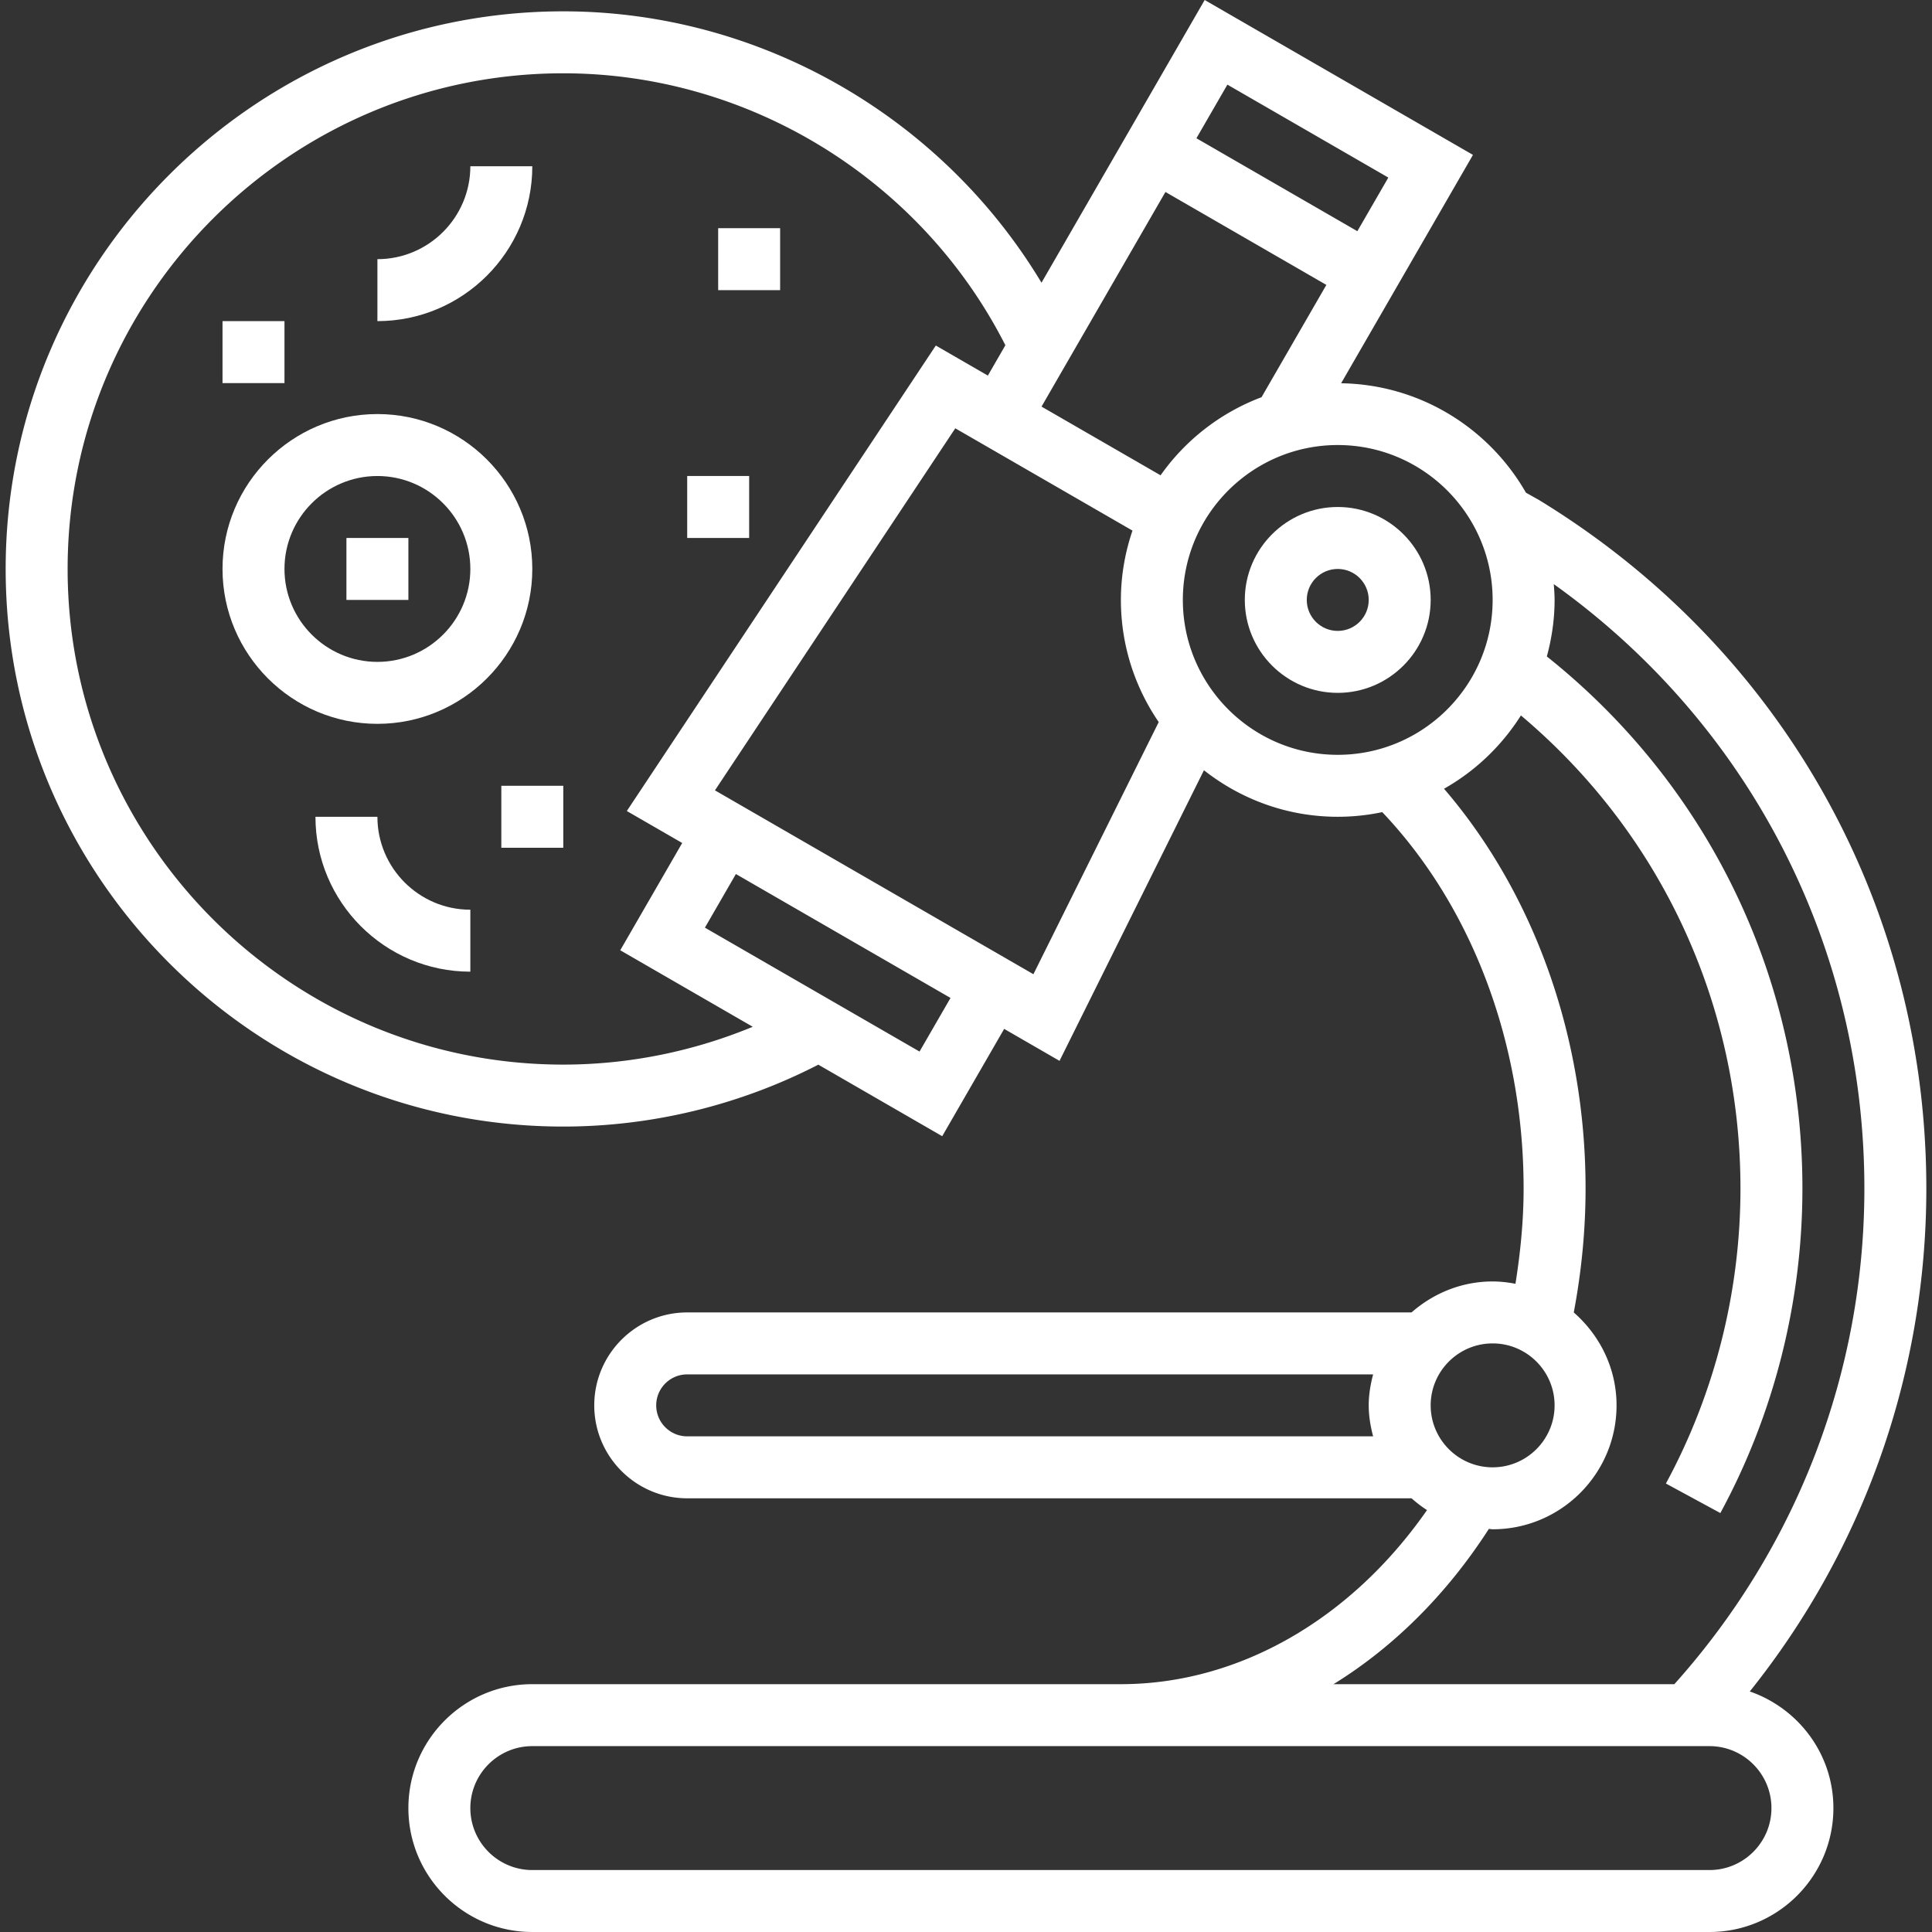
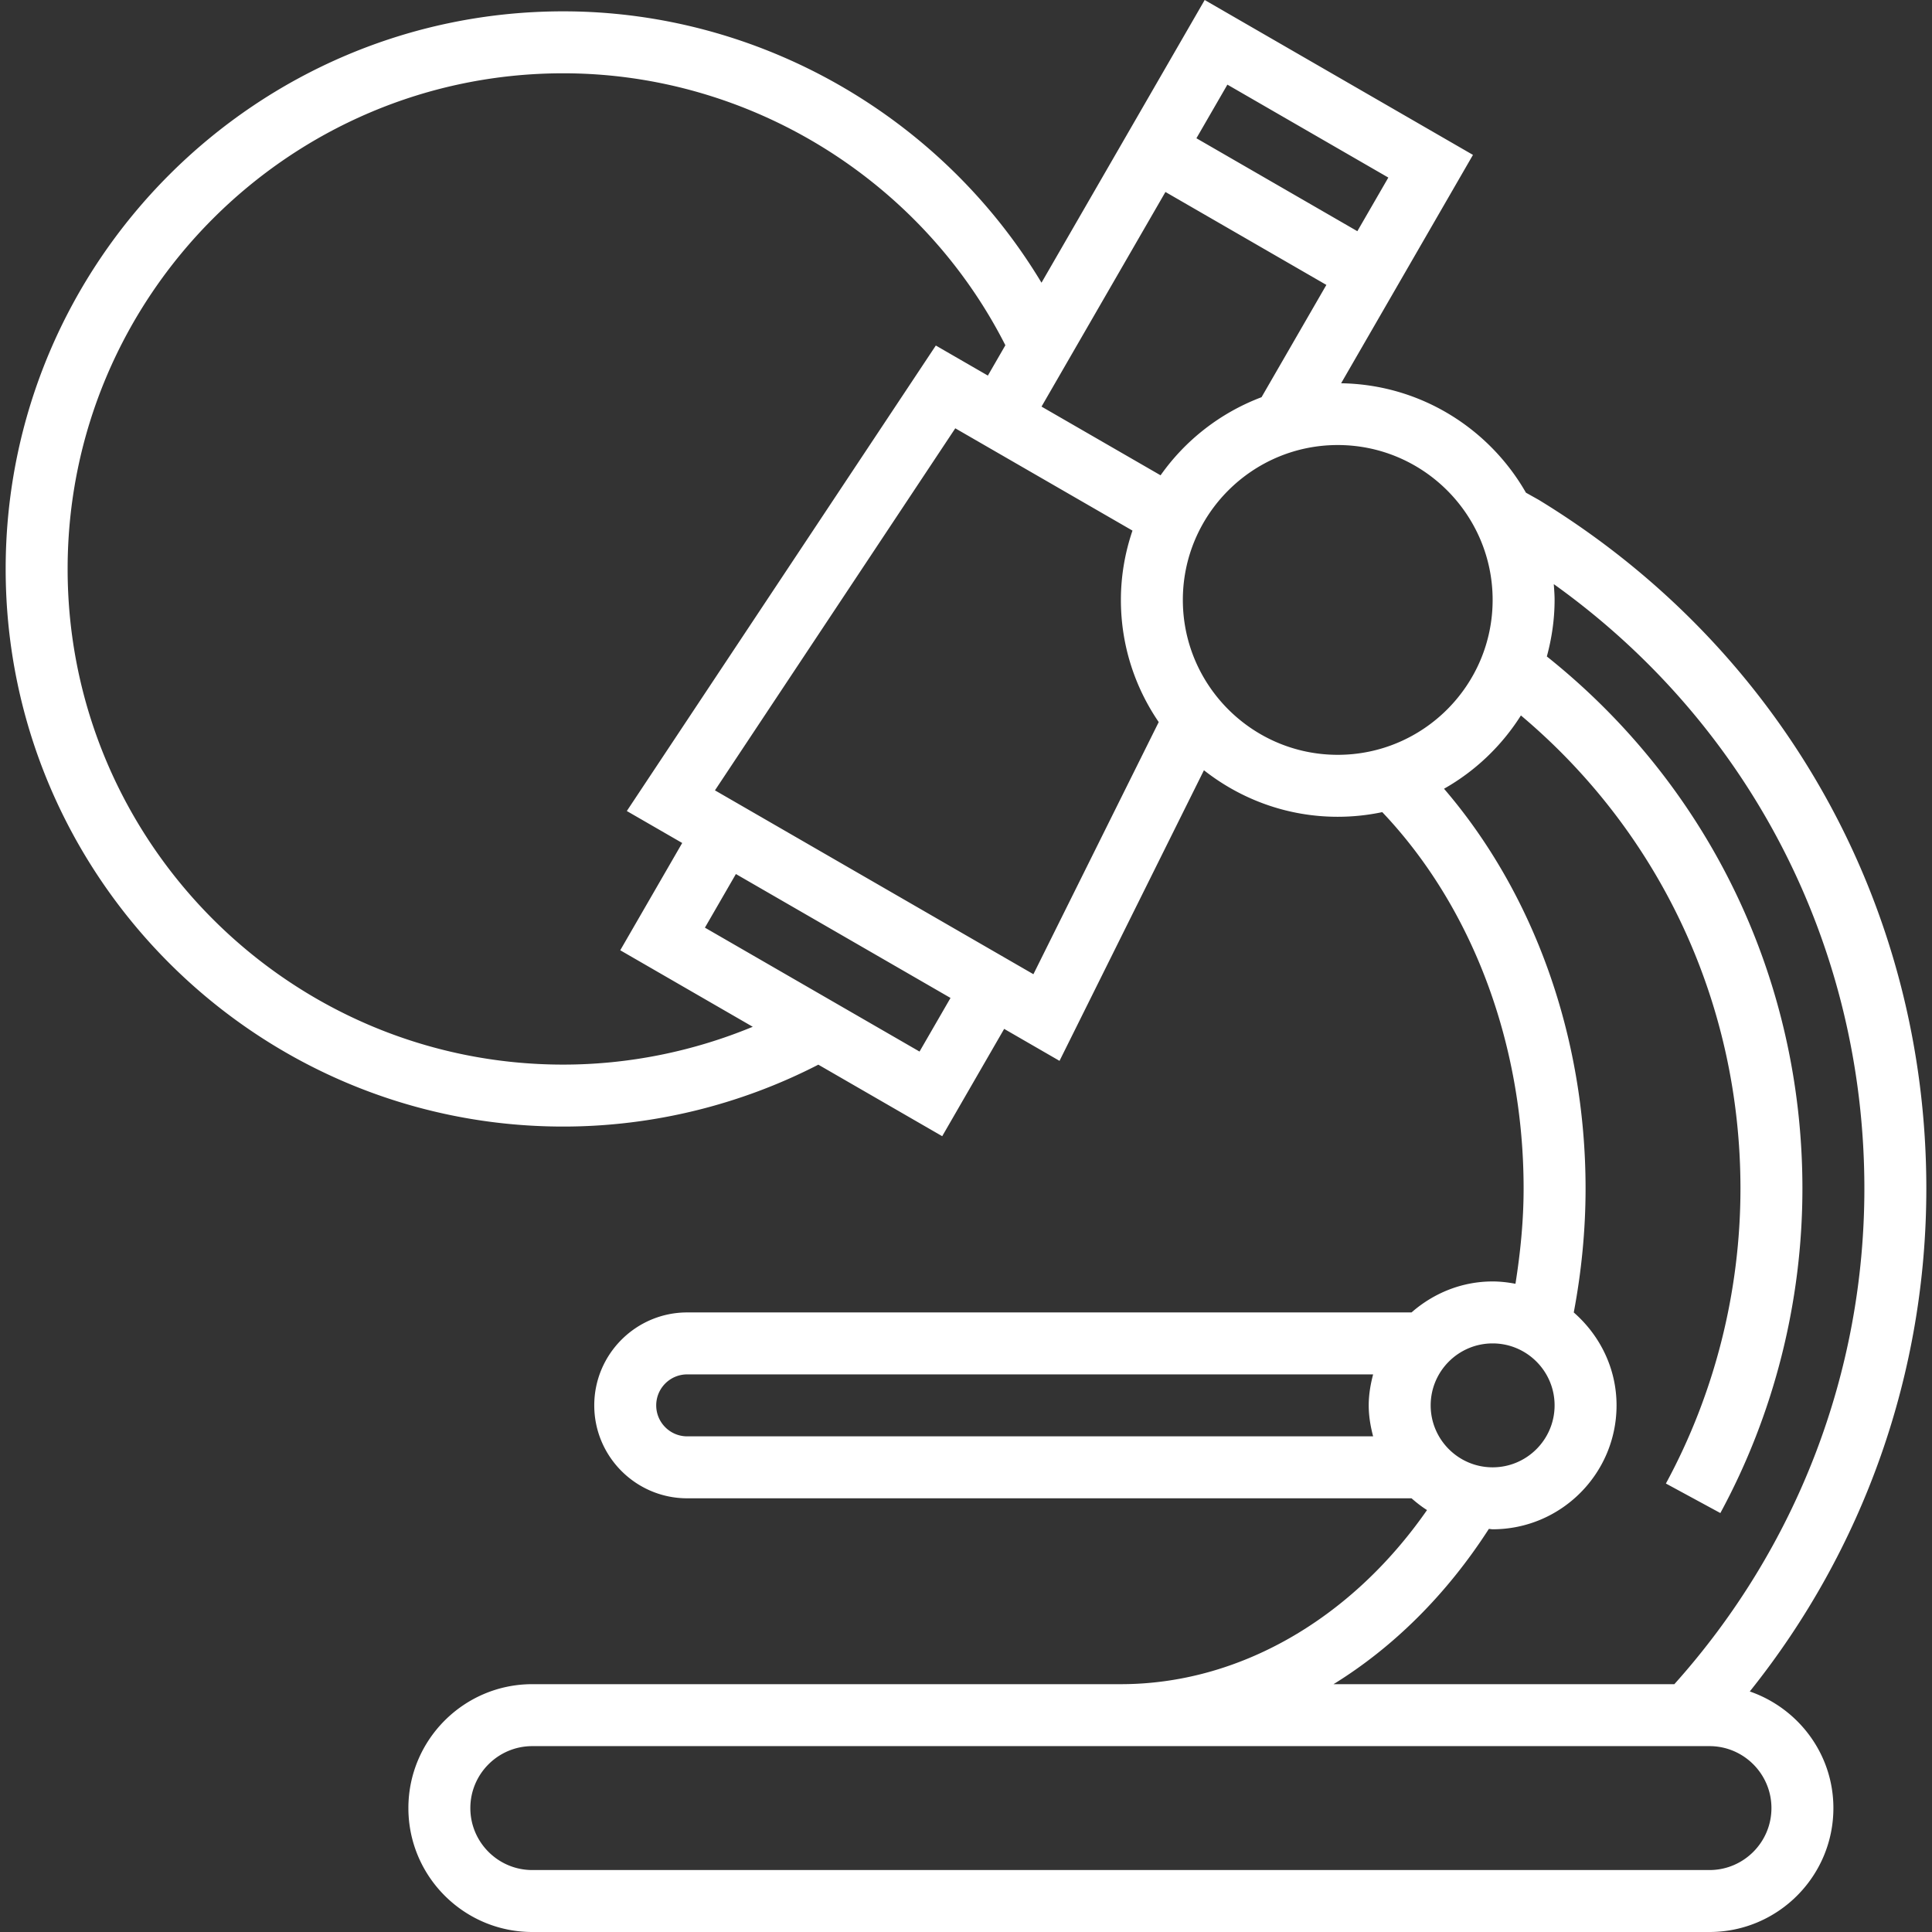
<svg xmlns="http://www.w3.org/2000/svg" version="1.1" width="512" height="512" x="0" y="0" viewBox="0 0 498.928 498.928" style="enable-background:new 0 0 512 512" xml:space="preserve">
  <rect x="0" y="0" width="498.928" height="498.928" fill="#333333" stroke="none" />
  <g>
-     <path d="M345.464 130.928c-13.232 0-24 10.768-24 24s10.768 24 24 24 24-10.768 24-24-10.768-24-24-24zm0 32c-4.416 0-8-3.592-8-8s3.584-8 8-8 8 3.592 8 8-3.584 8-8 8z" fill="#ffffff" opacity="1" data-original="#000000" />
    <path d="M451.872 436.808c29.464-36.792 45.592-82.336 45.592-129.88 0-73.136-37.32-139.56-100.088-177.84l-3.312-1.856c-9.52-16.64-27.304-27.936-47.728-28.256L380.384 40l-69.28-40-42.144 73.008c-25.808-42.952-72.832-70.08-123.496-70.08-79.4 0-144 64.6-144 144s64.6 144 144 144c22.92 0 45.608-5.552 65.864-15.984l31.992 18.472 16-27.712 14.296 8.256 37.296-75.048c9.528 7.496 21.512 12.016 34.552 12.016 3.944 0 7.784-.416 11.496-1.2 23.184 24.416 36.504 59.68 36.504 97.2 0 8.296-.824 16.512-2.104 24.6-1.912-.36-3.872-.6-5.896-.6-8.048 0-15.32 3.08-20.944 8H177.464c-13.232 0-24 10.768-24 24s10.768 24 24 24H364.52c1.264 1.104 2.576 2.144 4 3.04-19.688 28.288-48.696 44.96-79.056 44.96h-152c-17.648 0-32 14.352-32 32s14.352 32 32 32h304c17.648 0 32-14.352 32-32 0-13.984-9.072-25.776-21.592-30.12zm-97.272-65.88H177.464c-4.416 0-8-3.584-8-8s3.584-8 8-8H354.6c-.672 2.576-1.136 5.224-1.136 8s.464 5.424 1.136 8zM316.968 21.856l41.56 24-8 13.848-41.56-24 8-13.848zM145.464 274.928c-70.576 0-128-57.424-128-128s57.424-128 128-128c48.08 0 92.472 27.48 114.168 70.232l-4.52 7.832-13.44-7.76-79.8 120.208 14.304 8.256-16 27.704 34.216 19.76c-15.424 6.384-32.096 9.768-48.928 9.768zm92-3.368-55.424-32 8-13.848 55.424 32-8 13.848zm29.408-19.976-82.24-47.48 62.064-93.496 45.76 26.416c-1.912 5.632-2.992 11.64-2.992 17.904 0 11.696 3.616 22.552 9.768 31.544l-32.36 65.112zM268.968 105l32-55.424 41.56 24-16.744 29a56.15 56.15 0 0 0-26.072 20.168L268.968 105zm76.496 89.928c-22.056 0-40-17.944-40-40s17.944-40 40-40 40 17.944 40 40-17.944 40-40 40zm40 152c8.824 0 16 7.176 16 16s-7.176 16-16 16-16-7.176-16-16 7.176-16 16-16zm-.976 47.904c.336.008.64.096.976.096 17.648 0 32-14.352 32-32 0-9.6-4.336-18.12-11.048-23.992 1.976-10.448 3.048-21.192 3.048-32.008 0-39.168-13.312-76.192-36.552-103.24 8.088-4.568 14.904-11.096 19.856-18.928 36.072 30.352 56.696 74.536 56.696 122.168 0 26.6-6.656 52.952-19.256 76.184l14.064 7.624c13.864-25.568 21.192-54.552 21.192-83.808 0-53.968-24.056-103.952-66-137.4 1.264-4.664 2-9.544 2-14.6 0-1.376-.112-2.728-.208-4.08 50.464 36.064 80.208 93.384 80.208 156.08 0 47.472-17.472 92.744-49.072 128h-88.016c15.504-9.568 29.24-23.2 40.112-40.096zm56.976 88.096h-304c-8.824 0-16-7.176-16-16s7.176-16 16-16h304c8.824 0 16 7.176 16 16s-7.176 16-16 16z" fill="#ffffff" opacity="1" data-original="#000000" />
-     <path d="M97.464 106.928c-22.056 0-40 17.944-40 40s17.944 40 40 40 40-17.944 40-40-17.944-40-40-40zm0 64c-13.232 0-24-10.768-24-24s10.768-24 24-24 24 10.768 24 24-10.768 24-24 24zM121.464 42.928c0 13.232-10.768 24-24 24v16c22.056 0 40-17.944 40-40h-16zM97.464 210.928h-16c0 22.056 17.944 40 40 40v-16c-13.232 0-24-10.768-24-24zM57.464 82.928h16v16h-16zM185.464 58.928h16v16h-16zM177.464 122.928h16v16h-16zM129.464 202.928h16v16h-16z" fill="#ffffff" opacity="1" data-original="#000000" />
-     <path d="M89.464 138.928h16v16h-16z" fill="#ffffff" opacity="1" data-original="#000000" />
  </g>
</svg>